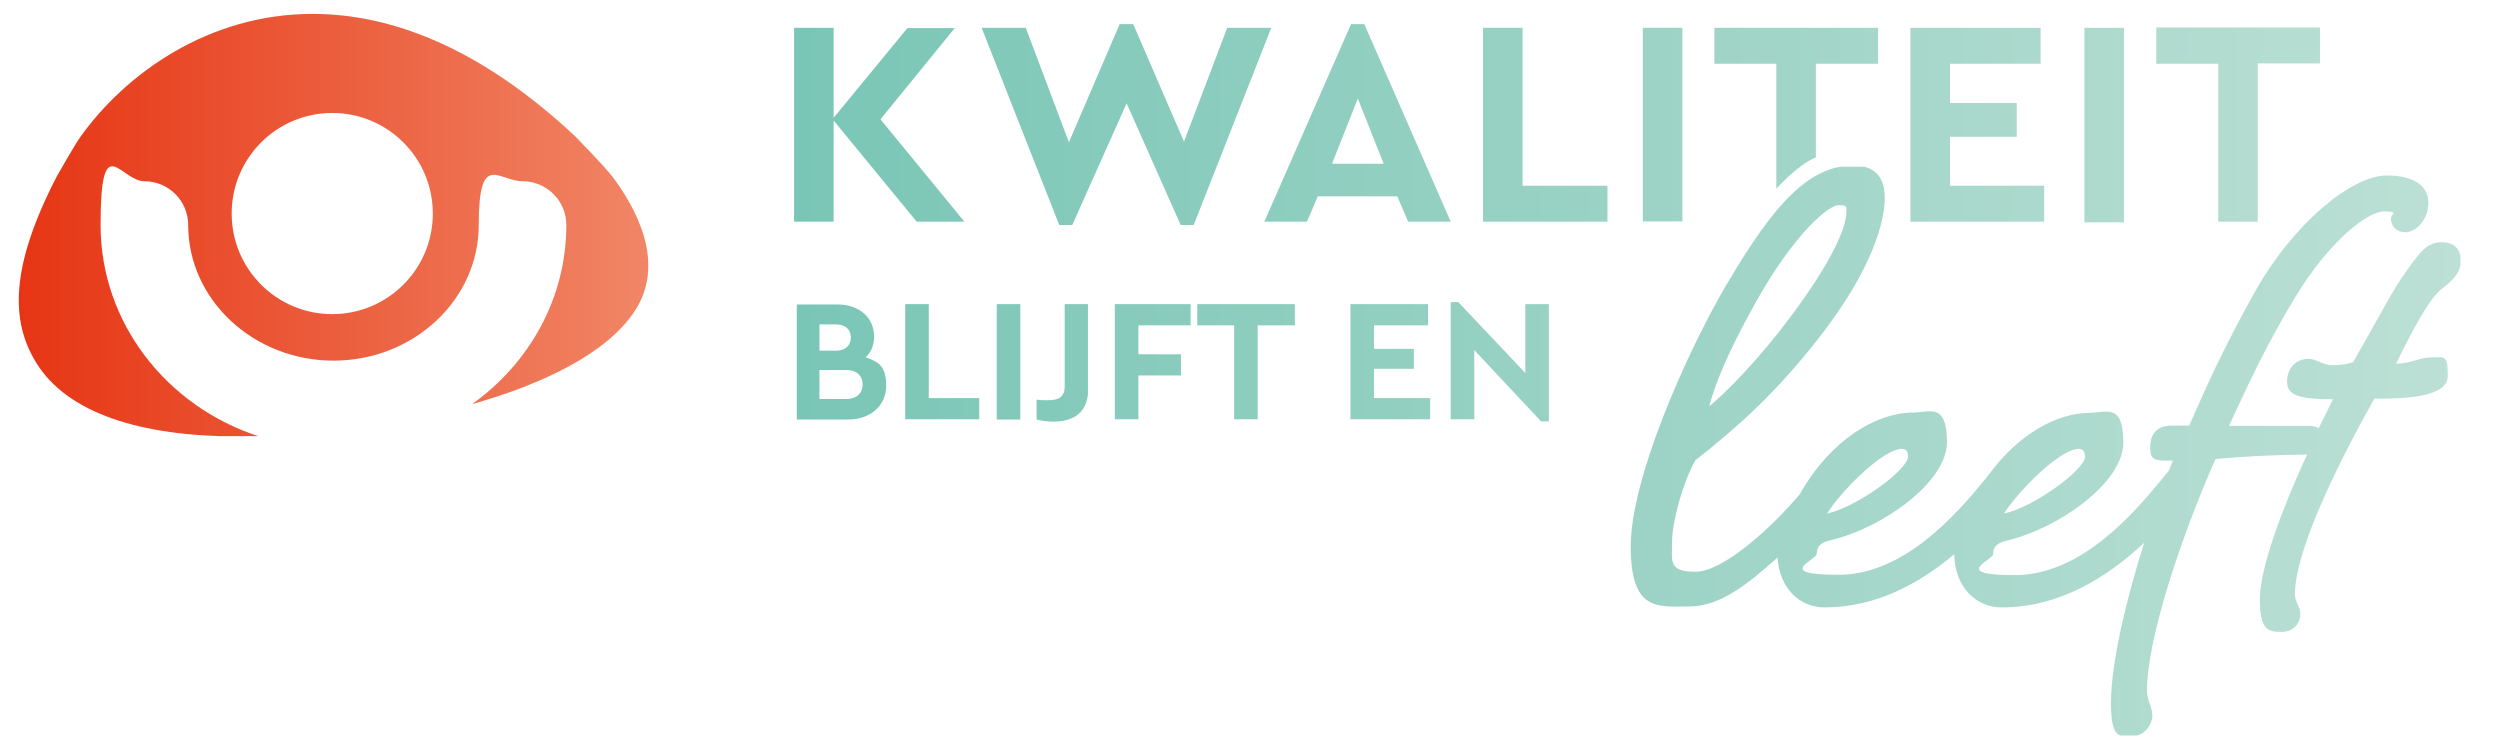
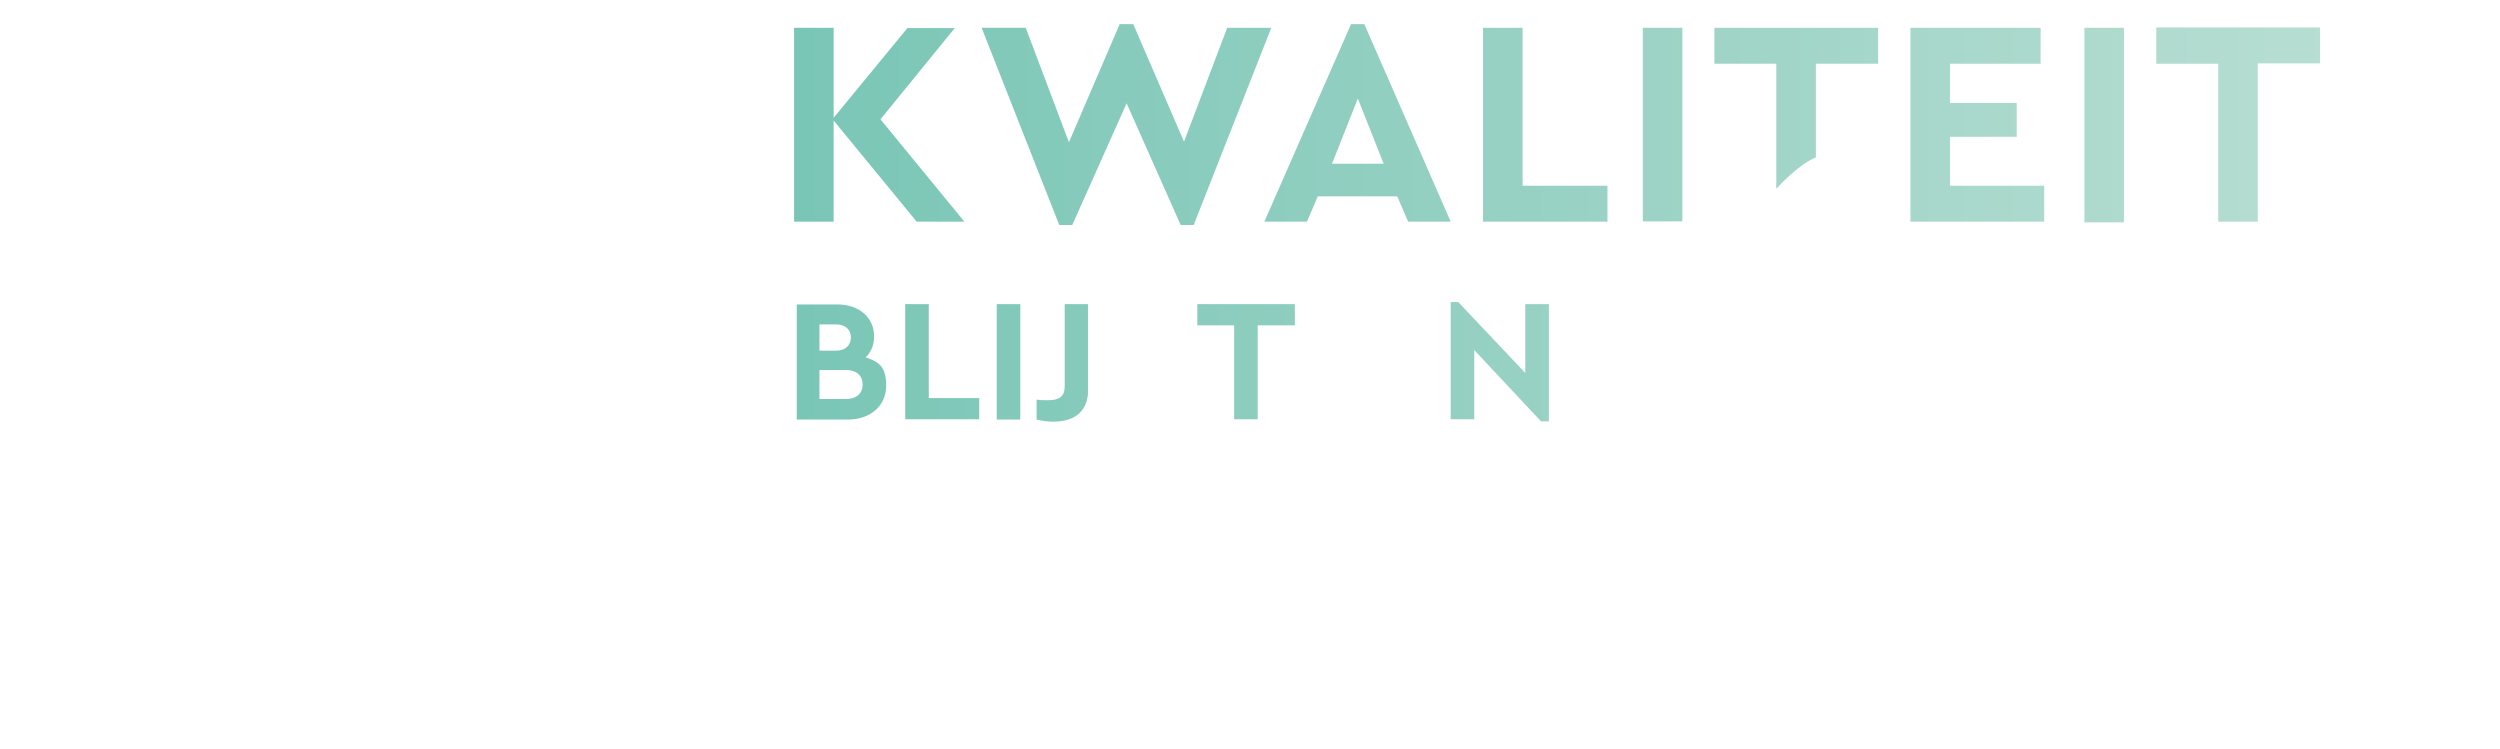
<svg xmlns="http://www.w3.org/2000/svg" xmlns:xlink="http://www.w3.org/1999/xlink" id="Laag_1" version="1.1" viewBox="0 0 827.7 247.9">
  <defs>
    <style>
      .st0 {
        fill: none;
      }

      .st1 {
        fill: url(#Naamloos_verloop_11);
      }

      .st2 {
        fill: url(#Naamloos_verloop_10);
      }

      .st3 {
        clip-path: url(#clippath-10);
      }

      .st4 {
        clip-path: url(#clippath-1);
      }

      .st5 {
        clip-path: url(#clippath-3);
      }

      .st6 {
        clip-path: url(#clippath-4);
      }

      .st7 {
        clip-path: url(#clippath-2);
      }

      .st8 {
        clip-path: url(#clippath-7);
      }

      .st9 {
        clip-path: url(#clippath-6);
      }

      .st10 {
        clip-path: url(#clippath-9);
      }

      .st11 {
        clip-path: url(#clippath-8);
      }

      .st12 {
        clip-path: url(#clippath-5);
      }

      .st13 {
        fill: url(#Naamloos_verloop_107);
      }

      .st14 {
        fill: url(#Naamloos_verloop_106);
      }

      .st15 {
        fill: url(#Naamloos_verloop_101);
      }

      .st16 {
        fill: url(#Naamloos_verloop_103);
      }

      .st17 {
        fill: url(#Naamloos_verloop_102);
      }

      .st18 {
        fill: url(#Naamloos_verloop_105);
      }

      .st19 {
        fill: url(#Naamloos_verloop_104);
      }

      .st20 {
        fill: url(#Naamloos_verloop_109);
      }

      .st21 {
        fill: url(#Naamloos_verloop_108);
      }

      .st22 {
        clip-path: url(#clippath);
      }
    </style>
    <clipPath id="clippath">
      <path class="st0" d="M300.5,9.2l-24.5,29.8V9.2h-13.1v64.2h13.1v-33.5l27.5,33.5h15.8l-27.8-33.9,24.6-30.2h-15.7ZM491,9.2v64.2h41.2v-11.9h-28.1V9.2h-13.1ZM543.9,73.3h13.1V9.2h-13.1v64.2ZM567.6,9.2v11.9h20.5v41.4s7-7.9,13.1-10.4v-31h20.6v-11.9h-54.3ZM632.5,9.2v64.2h44.3v-11.9h-31.2v-16.2h22.1v-11.2h-22.1v-13h30v-11.9h-43.2ZM690.1,73.6h13.1V9.2h-13.1v64.4ZM713.9,9.2v11.9h20.5v52.3h13.1V21h20.6v-11.9h-54.3ZM370.7,8l-16.8,39.1-14.3-37.9h-14.6l25.7,65.3h4.3l18-40.3,17.9,40.3h4.3l25.7-65.3h-14.6l-14.3,37.7-16.8-38.9h-4.4ZM449.5,32.5l8.6,21.7h-17.1l8.6-21.7ZM447.3,8l-28.7,65.4h14.1l3.6-8.4h26.3l3.6,8.4h14.1l-28.6-65.4h-4.4Z" />
    </clipPath>
    <linearGradient id="Naamloos_verloop_10" data-name="Naamloos verloop 10" x1="224.5" y1="269.1" x2="230.4" y2="269.1" gradientTransform="translate(-20837.8 25329.7) scale(94 -94)" gradientUnits="userSpaceOnUse">
      <stop offset="0" stop-color="#7ac6b6" />
      <stop offset="0" stop-color="#7ac6b6" />
      <stop offset="1" stop-color="#bde0d5" />
    </linearGradient>
    <clipPath id="clippath-1">
      <path class="st0" d="M629.6,148.6c1.6,0,2.1,1,2.1,2.6,0,4.4-17.5,17-26.8,18.8,4.9-7.7,18.6-21.4,24.8-21.4M688.2,148.6c1.5,0,2.1,1,2.1,2.6,0,4.4-17.5,17-26.8,18.8,4.9-7.7,18.6-21.4,24.8-21.4M581.4,99.9c12.9-23,24.2-32,27.3-32s2.6.8,2.6,2.3c0,5.4-5.2,17-18.8,35.1-10.6,14.2-21.4,25-26.6,29.2,1.5-5.7,4.9-15.7,15.5-34.6M571.6,94.2c-14.4,24.8-31.7,65-31.7,86.7s9,19.9,19.3,19.9,19.3-7.3,29.3-16.2c.7,10.4,7.5,16.5,15.6,16.5,17.1,0,31.5-8,42.9-17.6.2,11,7.3,17.6,15.7,17.6,19.4,0,35.2-10.2,47.2-21.4-6.1,19.2-11,40.1-11,53.1s3.6,10.8,7.5,10.8,6.2-4.1,6.2-6.7-1.8-5.4-1.8-8c0-17.5,11.4-51.3,22.7-76.9,10.2-1,20.3-1.4,30.3-1.5-8.5,18.6-15.6,37.7-15.6,47.9s2.6,10.8,7.2,10.8,6.2-3.6,6.2-5.9-1.8-4.1-1.8-6.5c0-13.2,11.9-39.2,26.3-64.8,9.5,0,24.3-.3,24.3-7.5s-1-6.2-5.2-6.2-7,2.1-11.9,2.1c6.4-13.2,11.6-22.2,15.2-24.8,5.2-4.1,6.2-6.2,6.2-9.5s-1.8-5.9-6.4-5.9-7,3.1-11.4,9.3c-4.6,6.2-8.8,14.7-17.8,30.4-2.3.8-4.9,1-7,1-3.1,0-5.2-2.1-7.7-2.1-4.6,0-7.2,3.4-7.2,7.5s2.8,5.9,15.2,5.9c-1.5,3.1-3.1,6.2-4.7,9.5-.9-.4-1.9-.7-3.1-.7h-26.6c9-19.9,15.2-31.5,21.9-42.6,11.6-19.1,24.2-28.4,29.4-28.4s2.3.8,2.3,2.3c0,2.6,1.8,4.6,4.9,4.6s7.5-3.9,7.5-9.8-5.4-9-13.7-9c-12.1,0-31.2,16.5-43.3,37.7-10.8,19.4-15.5,29.9-22.2,45.1h-5.9c-4.6,0-7,2.6-7,7.2s1.8,4.4,7.5,4.4c-.4,1.1-.9,2.2-1.3,3.3-.9,1.1-1.9,2.2-2.8,3.4-9.3,11.3-26.6,31.2-48.2,31.2s-7.2-4.9-7.2-7,1-3.6,4.4-4.4c17-3.9,38.7-19.1,38.7-32.5s-5.9-9.8-11.3-9.8c-10.4,0-23.3,6.8-33.2,20.4-.5.7-1.1,1.3-1.6,2-9.3,11.3-26.6,31.2-48.2,31.2s-7.2-4.9-7.2-7,1-3.6,4.4-4.4c17-3.9,38.7-19.1,38.7-32.5s-5.9-9.8-11.3-9.8c-11.9,0-27.2,8.9-37.4,27-9.7,11.5-25.5,25.7-34.6,25.7s-7.7-3.6-7.7-10.1,3.6-19.6,7.7-26.8c13.7-10.8,26.1-21.7,40.5-40,18.6-23.7,22.2-39.5,22.2-47s-4.1-10.6-10.3-10.6c-14.7,0-26.3,12.6-41.8,39" />
    </clipPath>
    <linearGradient id="Naamloos_verloop_101" data-name="Naamloos verloop 10" x1="224.5" y1="267.9" x2="230.4" y2="267.9" xlink:href="#Naamloos_verloop_10" />
    <clipPath id="clippath-2">
      <path class="st0" d="M271.3,122.5h8.9c3.4,0,5.4,1.9,5.4,4.8s-2,4.8-5.4,4.8h-8.9v-9.6ZM271.3,107.4h5.4c3.2,0,5,1.7,5,4.3s-1.7,4.4-5,4.4h-5.4v-8.7ZM263.8,100.7v38.2h17c7.4,0,12.6-4.6,12.6-11.2s-2.6-7.9-6.8-9.4c1.8-1.7,2.8-4,2.8-6.9,0-6.3-5-10.6-12.1-10.6h-13.5Z" />
    </clipPath>
    <linearGradient id="Naamloos_verloop_102" data-name="Naamloos verloop 10" x1="224.5" y1="268.2" x2="230.4" y2="268.2" xlink:href="#Naamloos_verloop_10" />
    <clipPath id="clippath-3">
      <polygon class="st0" points="307.5 131.8 324.2 131.8 324.2 138.8 299.7 138.8 299.7 100.7 307.5 100.7 307.5 131.8" />
    </clipPath>
    <linearGradient id="Naamloos_verloop_103" data-name="Naamloos verloop 10" x1="224.5" y1="268.2" x2="230.4" y2="268.2" xlink:href="#Naamloos_verloop_10" />
    <clipPath id="clippath-4">
      <rect class="st0" x="330" y="100.7" width="7.8" height="38.2" />
    </clipPath>
    <linearGradient id="Naamloos_verloop_104" data-name="Naamloos verloop 10" x1="224.5" y1="268.2" x2="230.4" y2="268.2" xlink:href="#Naamloos_verloop_10" />
    <clipPath id="clippath-5">
      <path class="st0" d="M352.5,100.7v27.2c0,3.4-1.8,4.6-5.5,4.6s-2.3-.1-3.8-.2v6.6c1.6.4,3.5.7,5.5.7,7.3,0,11.6-3.5,11.6-10.9v-28h-7.8Z" />
    </clipPath>
    <linearGradient id="Naamloos_verloop_105" data-name="Naamloos verloop 10" x1="224.5" y1="268.2" x2="230.4" y2="268.2" xlink:href="#Naamloos_verloop_10" />
    <clipPath id="clippath-6">
      <polygon class="st0" points="394.2 107.7 376.9 107.7 376.9 117.3 391 117.3 391 124.3 376.9 124.3 376.9 138.8 369.1 138.8 369.1 100.7 394.2 100.7 394.2 107.7" />
    </clipPath>
    <linearGradient id="Naamloos_verloop_106" data-name="Naamloos verloop 10" x1="224.5" y1="268.2" x2="230.4" y2="268.2" xlink:href="#Naamloos_verloop_10" />
    <clipPath id="clippath-7">
      <polygon class="st0" points="428.7 107.7 416.4 107.7 416.4 138.8 408.6 138.8 408.6 107.7 396.4 107.7 396.4 100.7 428.7 100.7 428.7 107.7" />
    </clipPath>
    <linearGradient id="Naamloos_verloop_107" data-name="Naamloos verloop 10" x1="224.5" y1="268.2" x2="230.4" y2="268.2" xlink:href="#Naamloos_verloop_10" />
    <clipPath id="clippath-8">
      <polygon class="st0" points="472.8 107.7 454.9 107.7 454.9 115.5 468.1 115.5 468.1 122.1 454.9 122.1 454.9 131.8 473.5 131.8 473.5 138.8 447.1 138.8 447.1 100.7 472.8 100.7 472.8 107.7" />
    </clipPath>
    <linearGradient id="Naamloos_verloop_108" data-name="Naamloos verloop 10" x1="224.5" y1="268.2" x2="230.4" y2="268.2" xlink:href="#Naamloos_verloop_10" />
    <clipPath id="clippath-9">
      <polygon class="st0" points="512.8 100.7 512.8 139.5 510.2 139.5 488.1 115.9 488.1 138.8 480.3 138.8 480.3 100 482.8 100 505 123.5 505 100.7 512.8 100.7" />
    </clipPath>
    <linearGradient id="Naamloos_verloop_109" data-name="Naamloos verloop 10" x1="224.5" y1="268.2" x2="230.4" y2="268.2" xlink:href="#Naamloos_verloop_10" />
    <clipPath id="clippath-10">
-       <path class="st0" d="M76.7,70.7c0-18.4,14.9-33.3,33.3-33.3s33.3,14.9,33.3,33.3-14.9,33.3-33.3,33.3-33.3-14.9-33.3-33.3M103.5,4.6c-34.5,0-61.9,19.8-76.8,40.6-1.9,2.6-7.9,13.2-7.9,13.2-15.4,29.8-15.4,47.8-6.8,61.7,10.2,16.6,34.3,24.4,67,24.4s4.3,0,6.5-.1c-30.3-9.9-52.2-37.5-52.2-69.9s6.5-14.5,14.5-14.5,14.5,6.5,14.5,14.5c0,24.7,21.6,44.9,48.1,44.9s48.1-20.1,48.1-44.9,6.5-14.5,14.5-14.5,14.5,6.5,14.5,14.5c0,24.3-12.3,45.8-31.2,59.3,23.7-6.7,44.5-16.8,53.7-30.6,10.7-16,.6-34.3-7.3-44.8-2.7-3.5-12.2-13.2-12.2-13.2C158.8,15.5,129.2,4.6,103.5,4.6h0Z" />
-     </clipPath>
+       </clipPath>
    <linearGradient id="Naamloos_verloop_11" data-name="Naamloos verloop 11" x1="218.4" y1="272" x2="224.3" y2="272" gradientTransform="translate(-7730.2 9708.7) scale(35.4 -35.4)" gradientUnits="userSpaceOnUse">
      <stop offset="0" stop-color="#e63312" />
      <stop offset="0" stop-color="#e63312" />
      <stop offset="1" stop-color="#f08464" />
      <stop offset="1" stop-color="#f08464" />
      <stop offset="1" stop-color="#f08464" />
    </linearGradient>
  </defs>
  <g class="st22">
    <rect class="st2" x="262.9" y="8" width="505.3" height="66.5" />
  </g>
  <g class="st4">
-     <rect class="st15" x="539.9" y="55.2" width="274.7" height="188.3" />
-   </g>
+     </g>
  <g class="st7">
    <rect class="st17" x="263.8" y="100.7" width="29.6" height="38.2" />
  </g>
  <g class="st5">
    <rect class="st16" x="299.7" y="100.7" width="24.5" height="38.2" />
  </g>
  <g class="st6">
    <rect class="st19" x="330" y="100.7" width="7.8" height="38.2" />
  </g>
  <g class="st12">
    <rect class="st18" x="343.1" y="100.7" width="17.1" height="38.9" />
  </g>
  <g class="st9">
-     <rect class="st14" x="369.1" y="100.7" width="25.1" height="38.2" />
-   </g>
+     </g>
  <g class="st8">
    <rect class="st13" x="396.4" y="100.7" width="32.3" height="38.2" />
  </g>
  <g class="st11">
-     <rect class="st21" x="447.1" y="100.7" width="26.4" height="38.2" />
-   </g>
+     </g>
  <g class="st10">
    <rect class="st20" x="480.3" y="100" width="32.5" height="39.5" />
  </g>
  <g class="st3">
    <rect class="st1" x="3.3" y="4.6" width="217.3" height="139.8" />
  </g>
</svg>